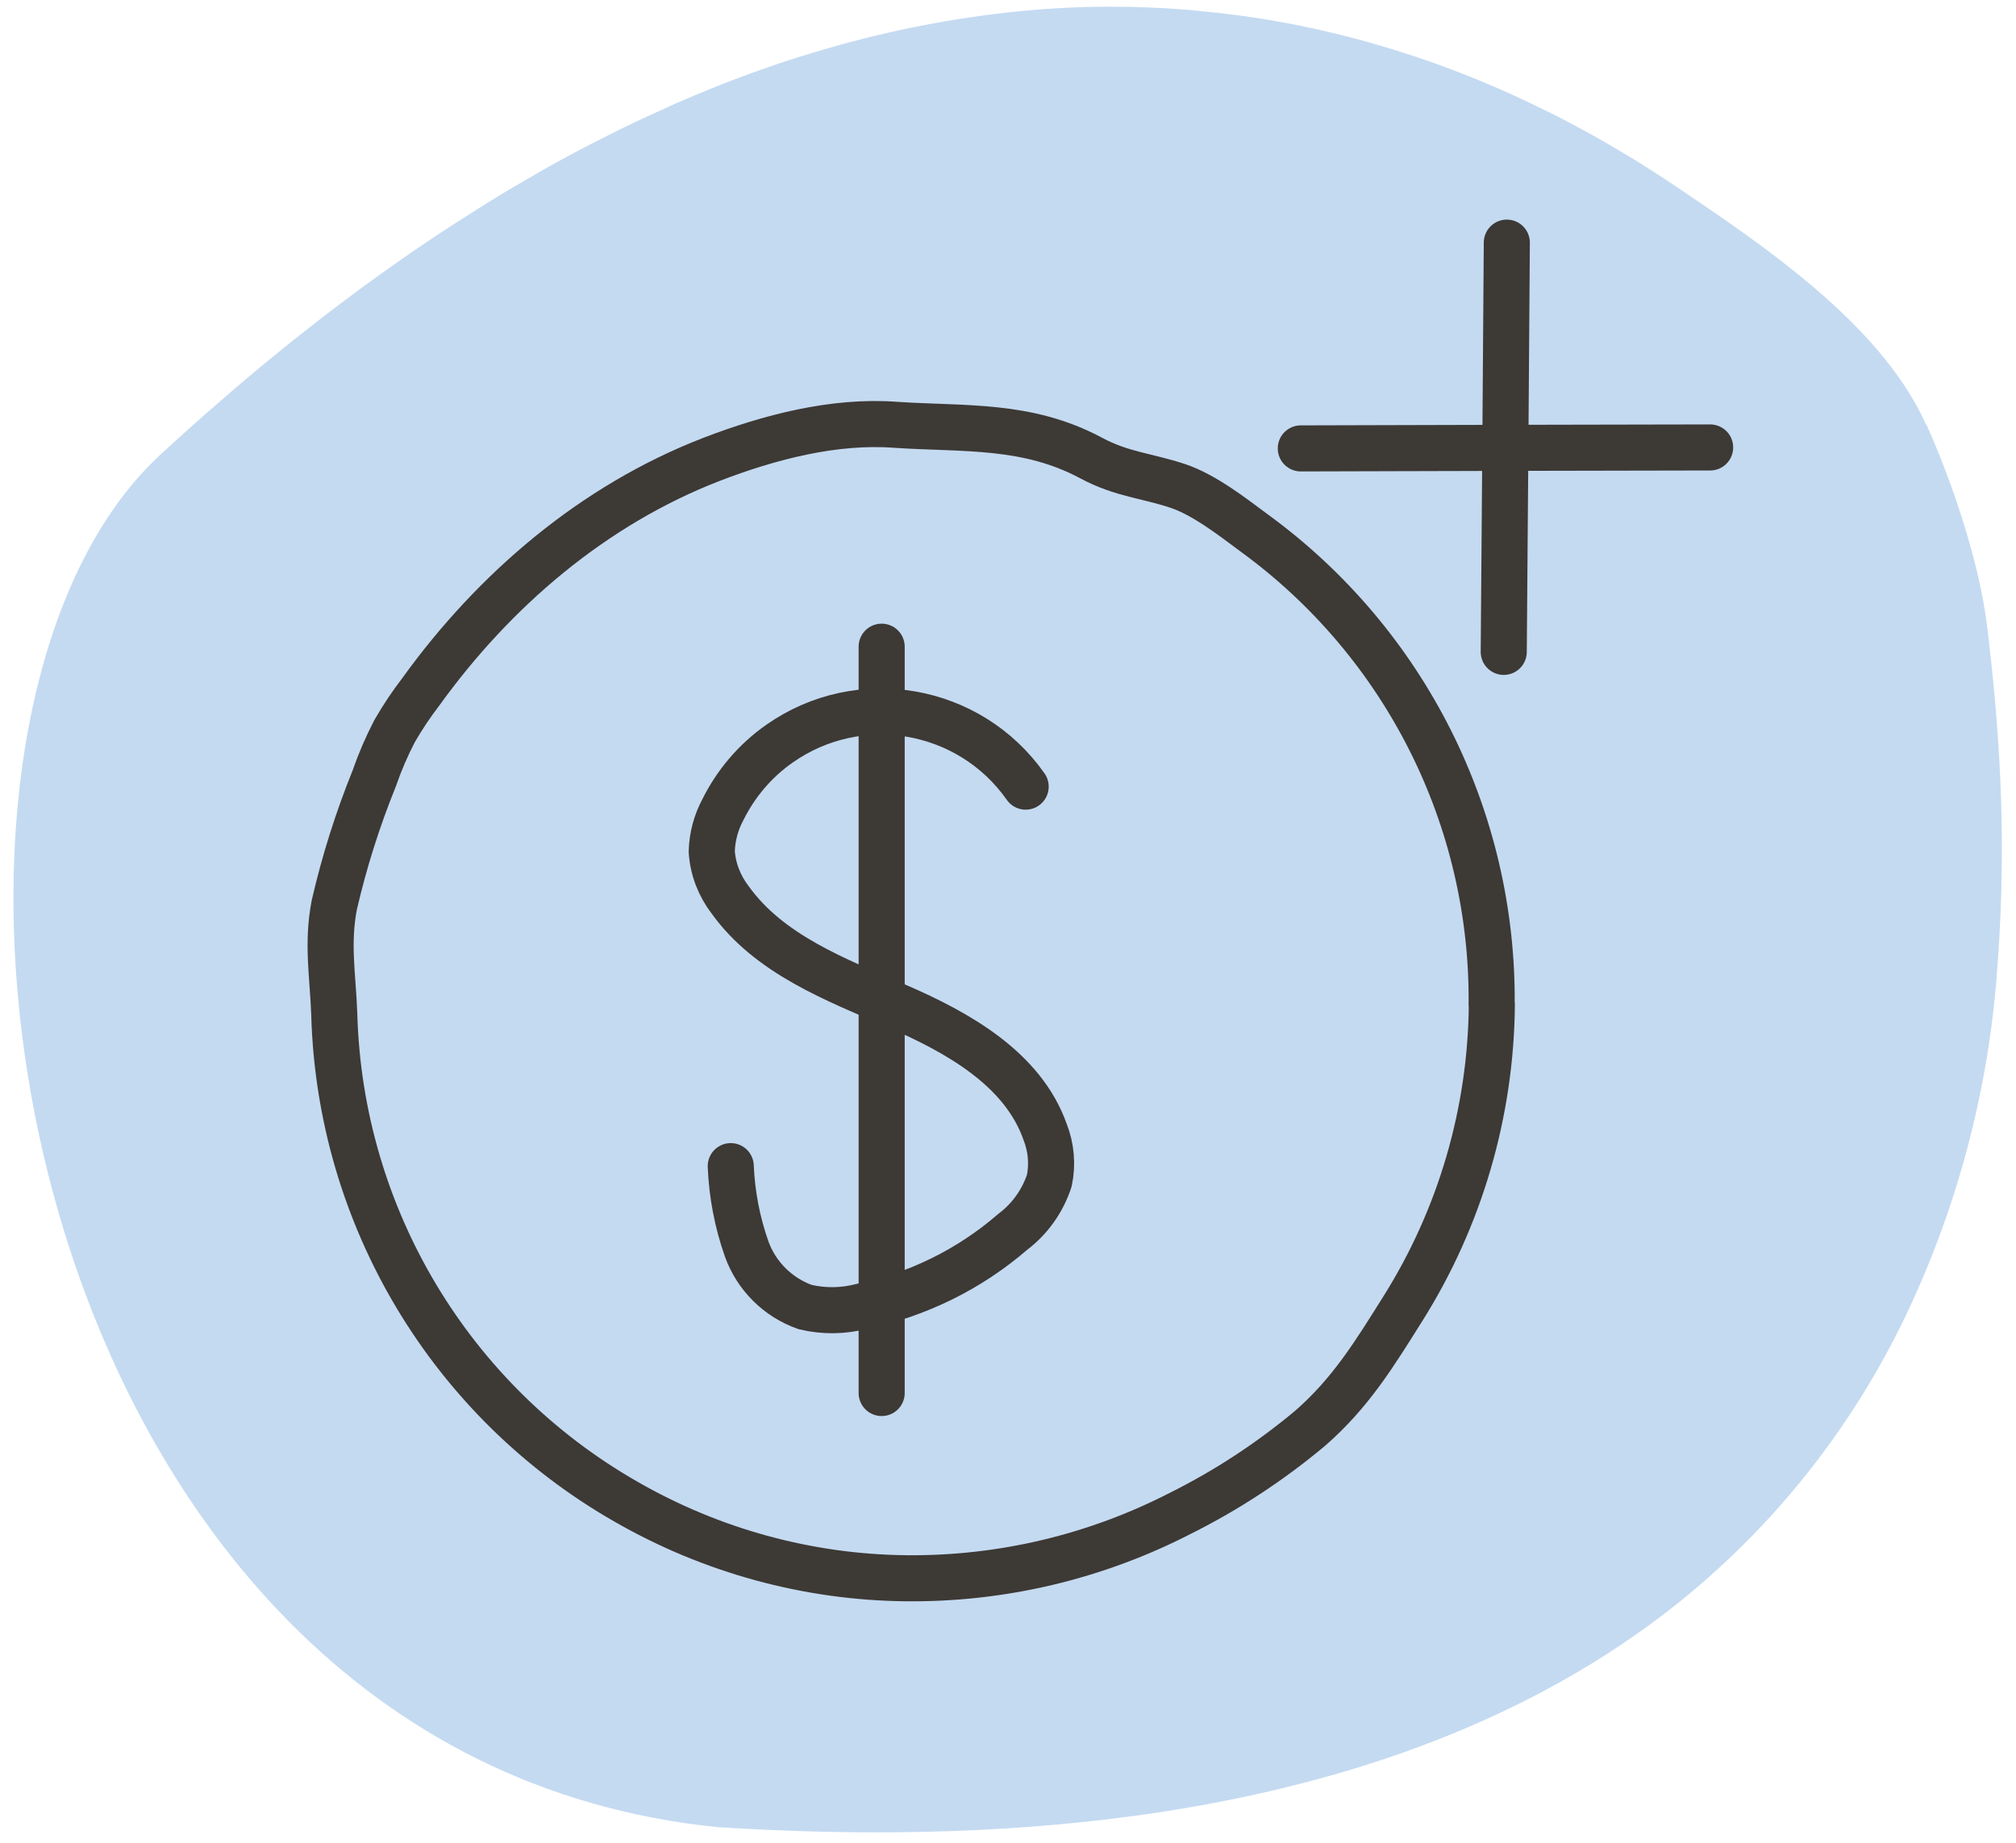
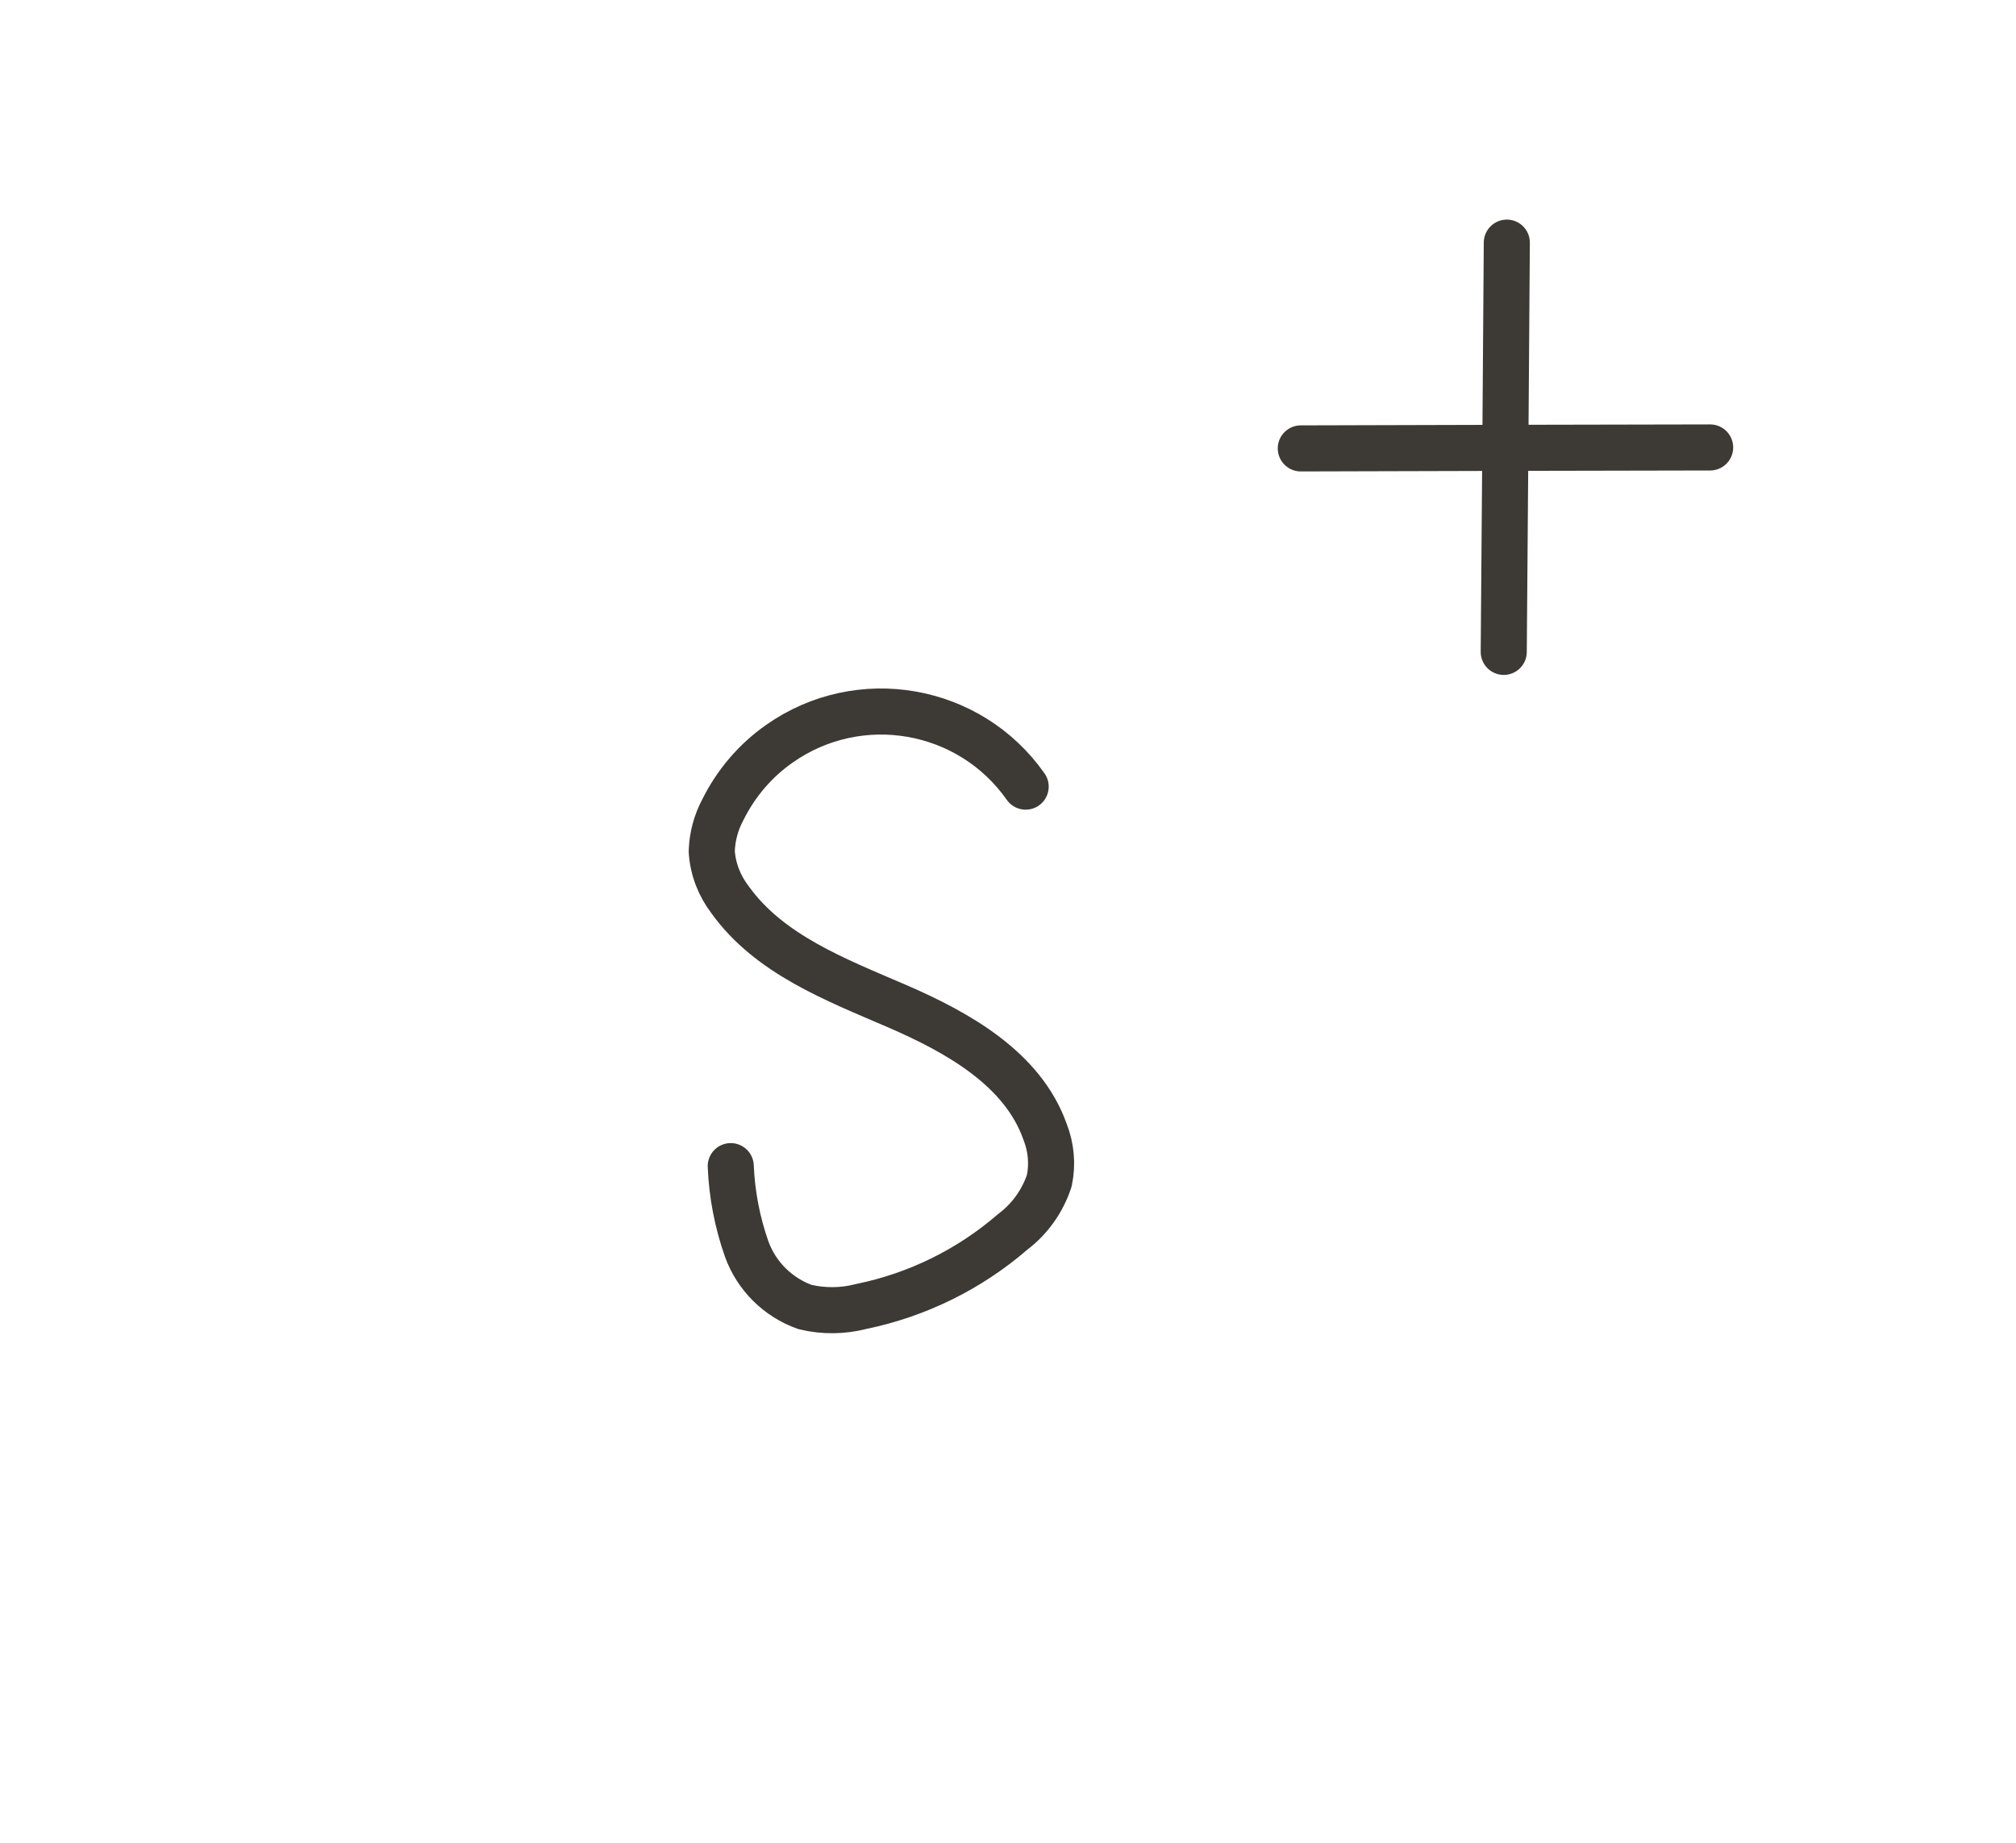
<svg xmlns="http://www.w3.org/2000/svg" version="1.1" id="Layer_1" x="0px" y="0px" viewBox="0 0 105 96" style="enable-background:new 0 0 105 96;" xml:space="preserve">
  <style type="text/css">
	.st0{fill:#C4DAF1;}
	.st1{fill:none;stroke:#3D3935;stroke-width:2.4;stroke-linecap:round;stroke-linejoin:round;}
</style>
-   <path class="st0" d="M100.35,22.15c1.35,3.02,2.73,7.13,3.14,10.43c0.78,6.37,1.02,12.01,0.49,18.46c-0.5,6.1-2.13,12.1-4.78,17.62  c-3.06,6.35-7.64,11.88-13.36,16.04c-7.81,5.68-17.27,8.61-26.77,9.9c-7.16,0.97-14.44,1.04-21.65,0.59  C0.4,91.49-7.28,38.15,8.34,23.7c1.03-0.95,2.07-1.89,3.13-2.8c1.01-0.88,2.04-1.75,3.09-2.6c1-0.81,2.02-1.61,3.05-2.39  c0.99-0.75,1.99-1.48,3-2.19c0.97-0.68,1.96-1.35,2.96-2c0.96-0.62,1.93-1.23,2.91-1.82c0.95-0.56,1.9-1.11,2.87-1.64  c0.93-0.51,1.88-0.99,2.82-1.46c0.92-0.45,1.85-0.88,2.78-1.3c0.9-0.4,1.82-0.78,2.73-1.14c0.89-0.35,1.78-0.67,2.68-0.98  c0.87-0.3,1.75-0.57,2.64-0.83c0.86-0.25,1.72-0.48,2.59-0.69c0.84-0.2,1.69-0.39,2.54-0.55c0.83-0.16,1.65-0.3,2.49-0.42  c0.81-0.12,1.62-0.22,2.44-0.3c0.79-0.08,1.59-0.14,2.38-0.18c0.78-0.04,1.55-0.06,2.33-0.06c0.76,0,1.52,0.01,2.28,0.05  c0.74,0.03,1.48,0.08,2.22,0.15c0.73,0.07,1.45,0.15,2.17,0.24c0.71,0.1,1.41,0.2,2.11,0.33c0.69,0.12,1.38,0.26,2.06,0.41  c0.67,0.15,1.34,0.31,2,0.49c0.65,0.17,1.3,0.36,1.95,0.56c0.63,0.2,1.26,0.4,1.89,0.62c0.62,0.22,1.22,0.44,1.83,0.68  c0.59,0.23,1.18,0.48,1.76,0.73c0.57,0.25,1.14,0.51,1.7,0.78c0.55,0.26,1.1,0.54,1.64,0.81c0.53,0.28,1.06,0.56,1.58,0.85  c0.51,0.29,1.02,0.58,1.52,0.88c0.49,0.29,0.98,0.59,1.46,0.9c0.47,0.3,0.93,0.6,1.39,0.91c4.42,2.98,10.03,6.78,12.59,11.57  c0.15,0.28,0.28,0.56,0.41,0.84" />
-   <path class="st1" d="M77.7,52.35c-0.05,5.6-1.65,11.08-4.63,15.82c-1.47,2.34-2.72,4.4-4.85,6.25c-2.06,1.72-4.31,3.2-6.71,4.4  c-4.42,2.28-9.33,3.45-14.31,3.4c-5.12-0.05-10.14-1.43-14.58-3.98c-9.16-5.23-14.92-14.86-15.21-25.4c-0.07-2-0.39-3.66,0-5.69  c0.52-2.26,1.22-4.47,2.09-6.62c0.29-0.84,0.64-1.65,1.05-2.44c0.41-0.71,0.86-1.39,1.36-2.04c3.83-5.32,9-9.74,15.15-12.12  c2.99-1.15,6.37-2.04,9.58-1.8c3.61,0.24,6.84-0.06,10.19,1.73c1.6,0.86,2.92,0.92,4.53,1.46c1.36,0.46,2.8,1.58,3.97,2.45  c7.85,5.72,12.46,14.88,12.36,24.59L77.7,52.35z" />
  <path class="st1" d="M53.42,40.98c-2.92-4.16-8.66-5.16-12.82-2.24c-1.26,0.88-2.27,2.07-2.95,3.44c-0.36,0.67-0.56,1.42-0.58,2.18  c0.06,0.92,0.4,1.79,0.96,2.52c2.04,2.84,5.48,4.15,8.68,5.53c3.19,1.38,6.56,3.27,7.72,6.55c0.32,0.81,0.4,1.7,0.22,2.55  c-0.35,1.06-1.01,1.99-1.9,2.66c-2.25,1.95-4.97,3.29-7.89,3.89c-0.96,0.25-1.96,0.26-2.93,0.03c-1.41-0.5-2.53-1.61-3.04-3.02  c-0.49-1.39-0.77-2.85-0.83-4.32" />
-   <line class="st1" x1="45.92" y1="33.69" x2="45.92" y2="72.57" />
  <path class="st1" d="M78.48,12.64c-0.05,7.11-0.1,14.21-0.16,21.32" />
  <path class="st1" d="M67.75,23.36c7.11-0.02,14.21-0.04,21.32-0.05" />
</svg>